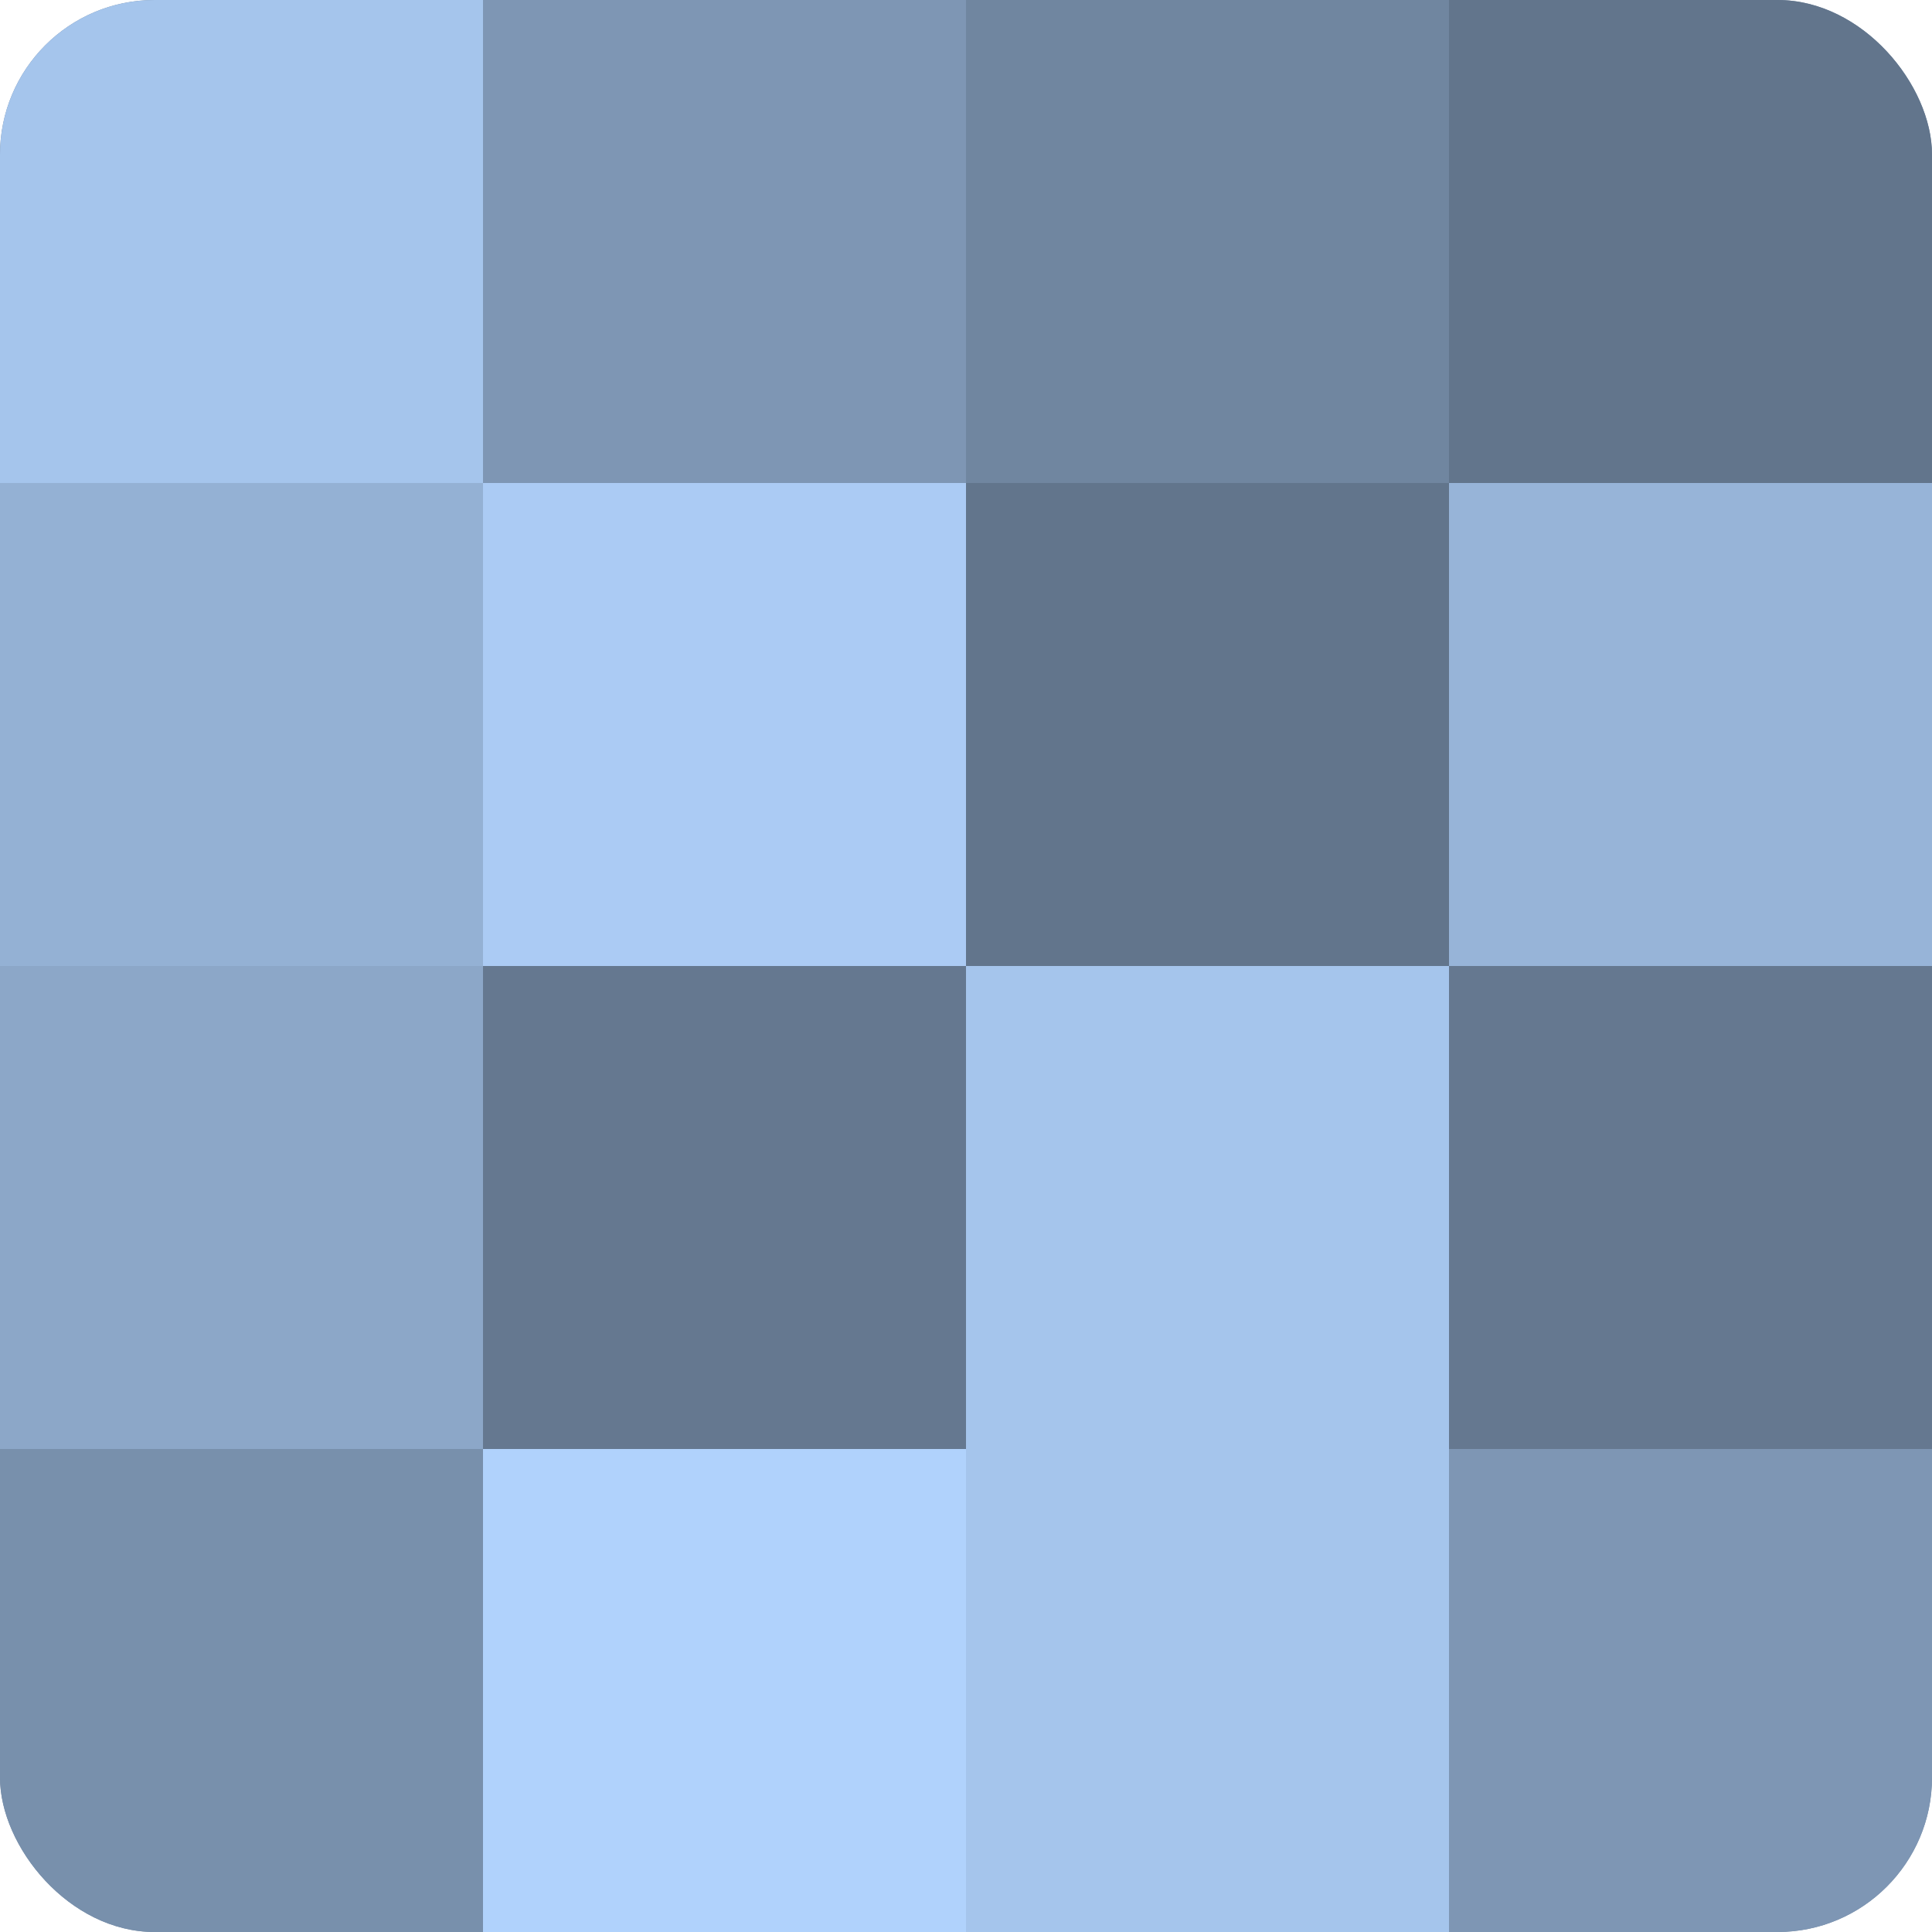
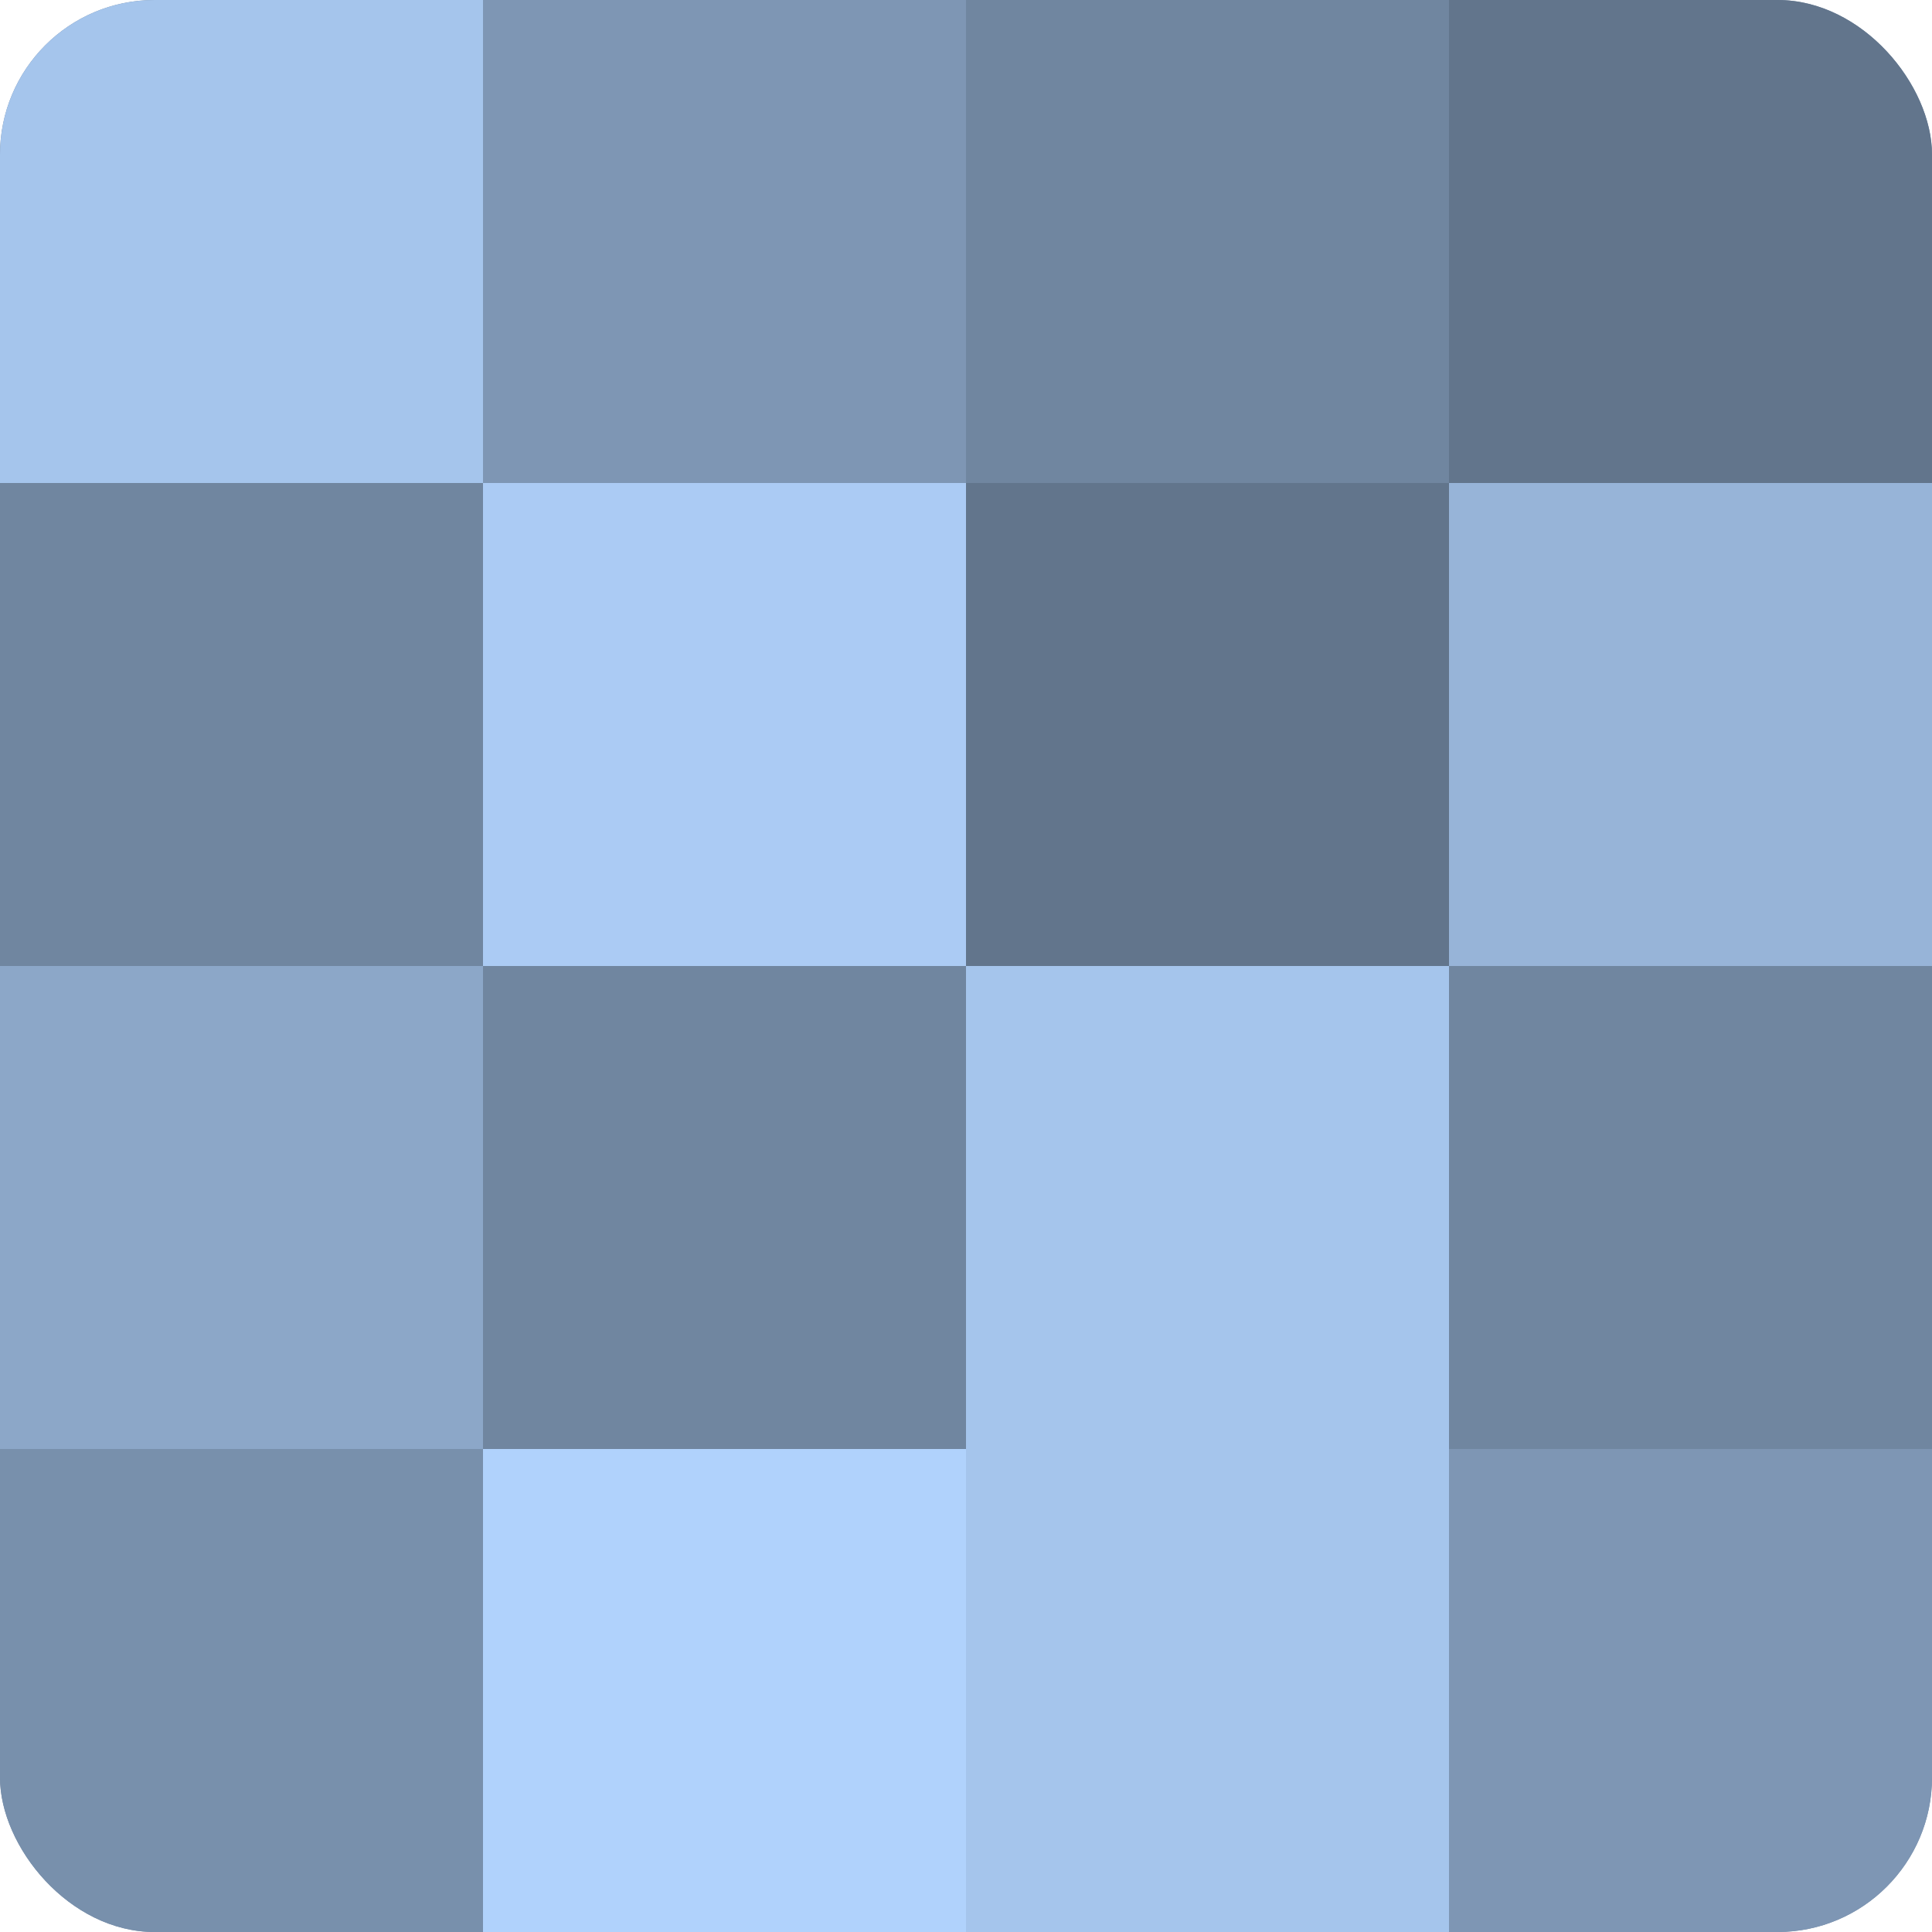
<svg xmlns="http://www.w3.org/2000/svg" width="80" height="80" viewBox="0 0 100 100" preserveAspectRatio="xMidYMid meet">
  <defs>
    <clipPath id="c" width="100" height="100">
      <rect width="100" height="100" rx="8" ry="8" />
    </clipPath>
  </defs>
  <g clip-path="url(#c)">
    <rect width="100" height="100" fill="#7086a0" />
    <rect width="25" height="25" fill="#a5c5ec" />
-     <rect y="25" width="25" height="25" fill="#94b1d4" />
    <rect y="50" width="25" height="25" fill="#8ca7c8" />
    <rect y="75" width="25" height="25" fill="#7890ac" />
    <rect x="25" width="25" height="25" fill="#7e96b4" />
    <rect x="25" y="25" width="25" height="25" fill="#abcbf4" />
-     <rect x="25" y="50" width="25" height="25" fill="#657890" />
    <rect x="25" y="75" width="25" height="25" fill="#b0d2fc" />
    <rect x="50" width="25" height="25" fill="#7086a0" />
    <rect x="50" y="25" width="25" height="25" fill="#62758c" />
    <rect x="50" y="50" width="25" height="25" fill="#a5c5ec" />
    <rect x="50" y="75" width="25" height="25" fill="#a5c5ec" />
    <rect x="75" width="25" height="25" fill="#62758c" />
    <rect x="75" y="25" width="25" height="25" fill="#97b4d8" />
-     <rect x="75" y="50" width="25" height="25" fill="#657890" />
    <rect x="75" y="75" width="25" height="25" fill="#7e96b4" />
  </g>
</svg>